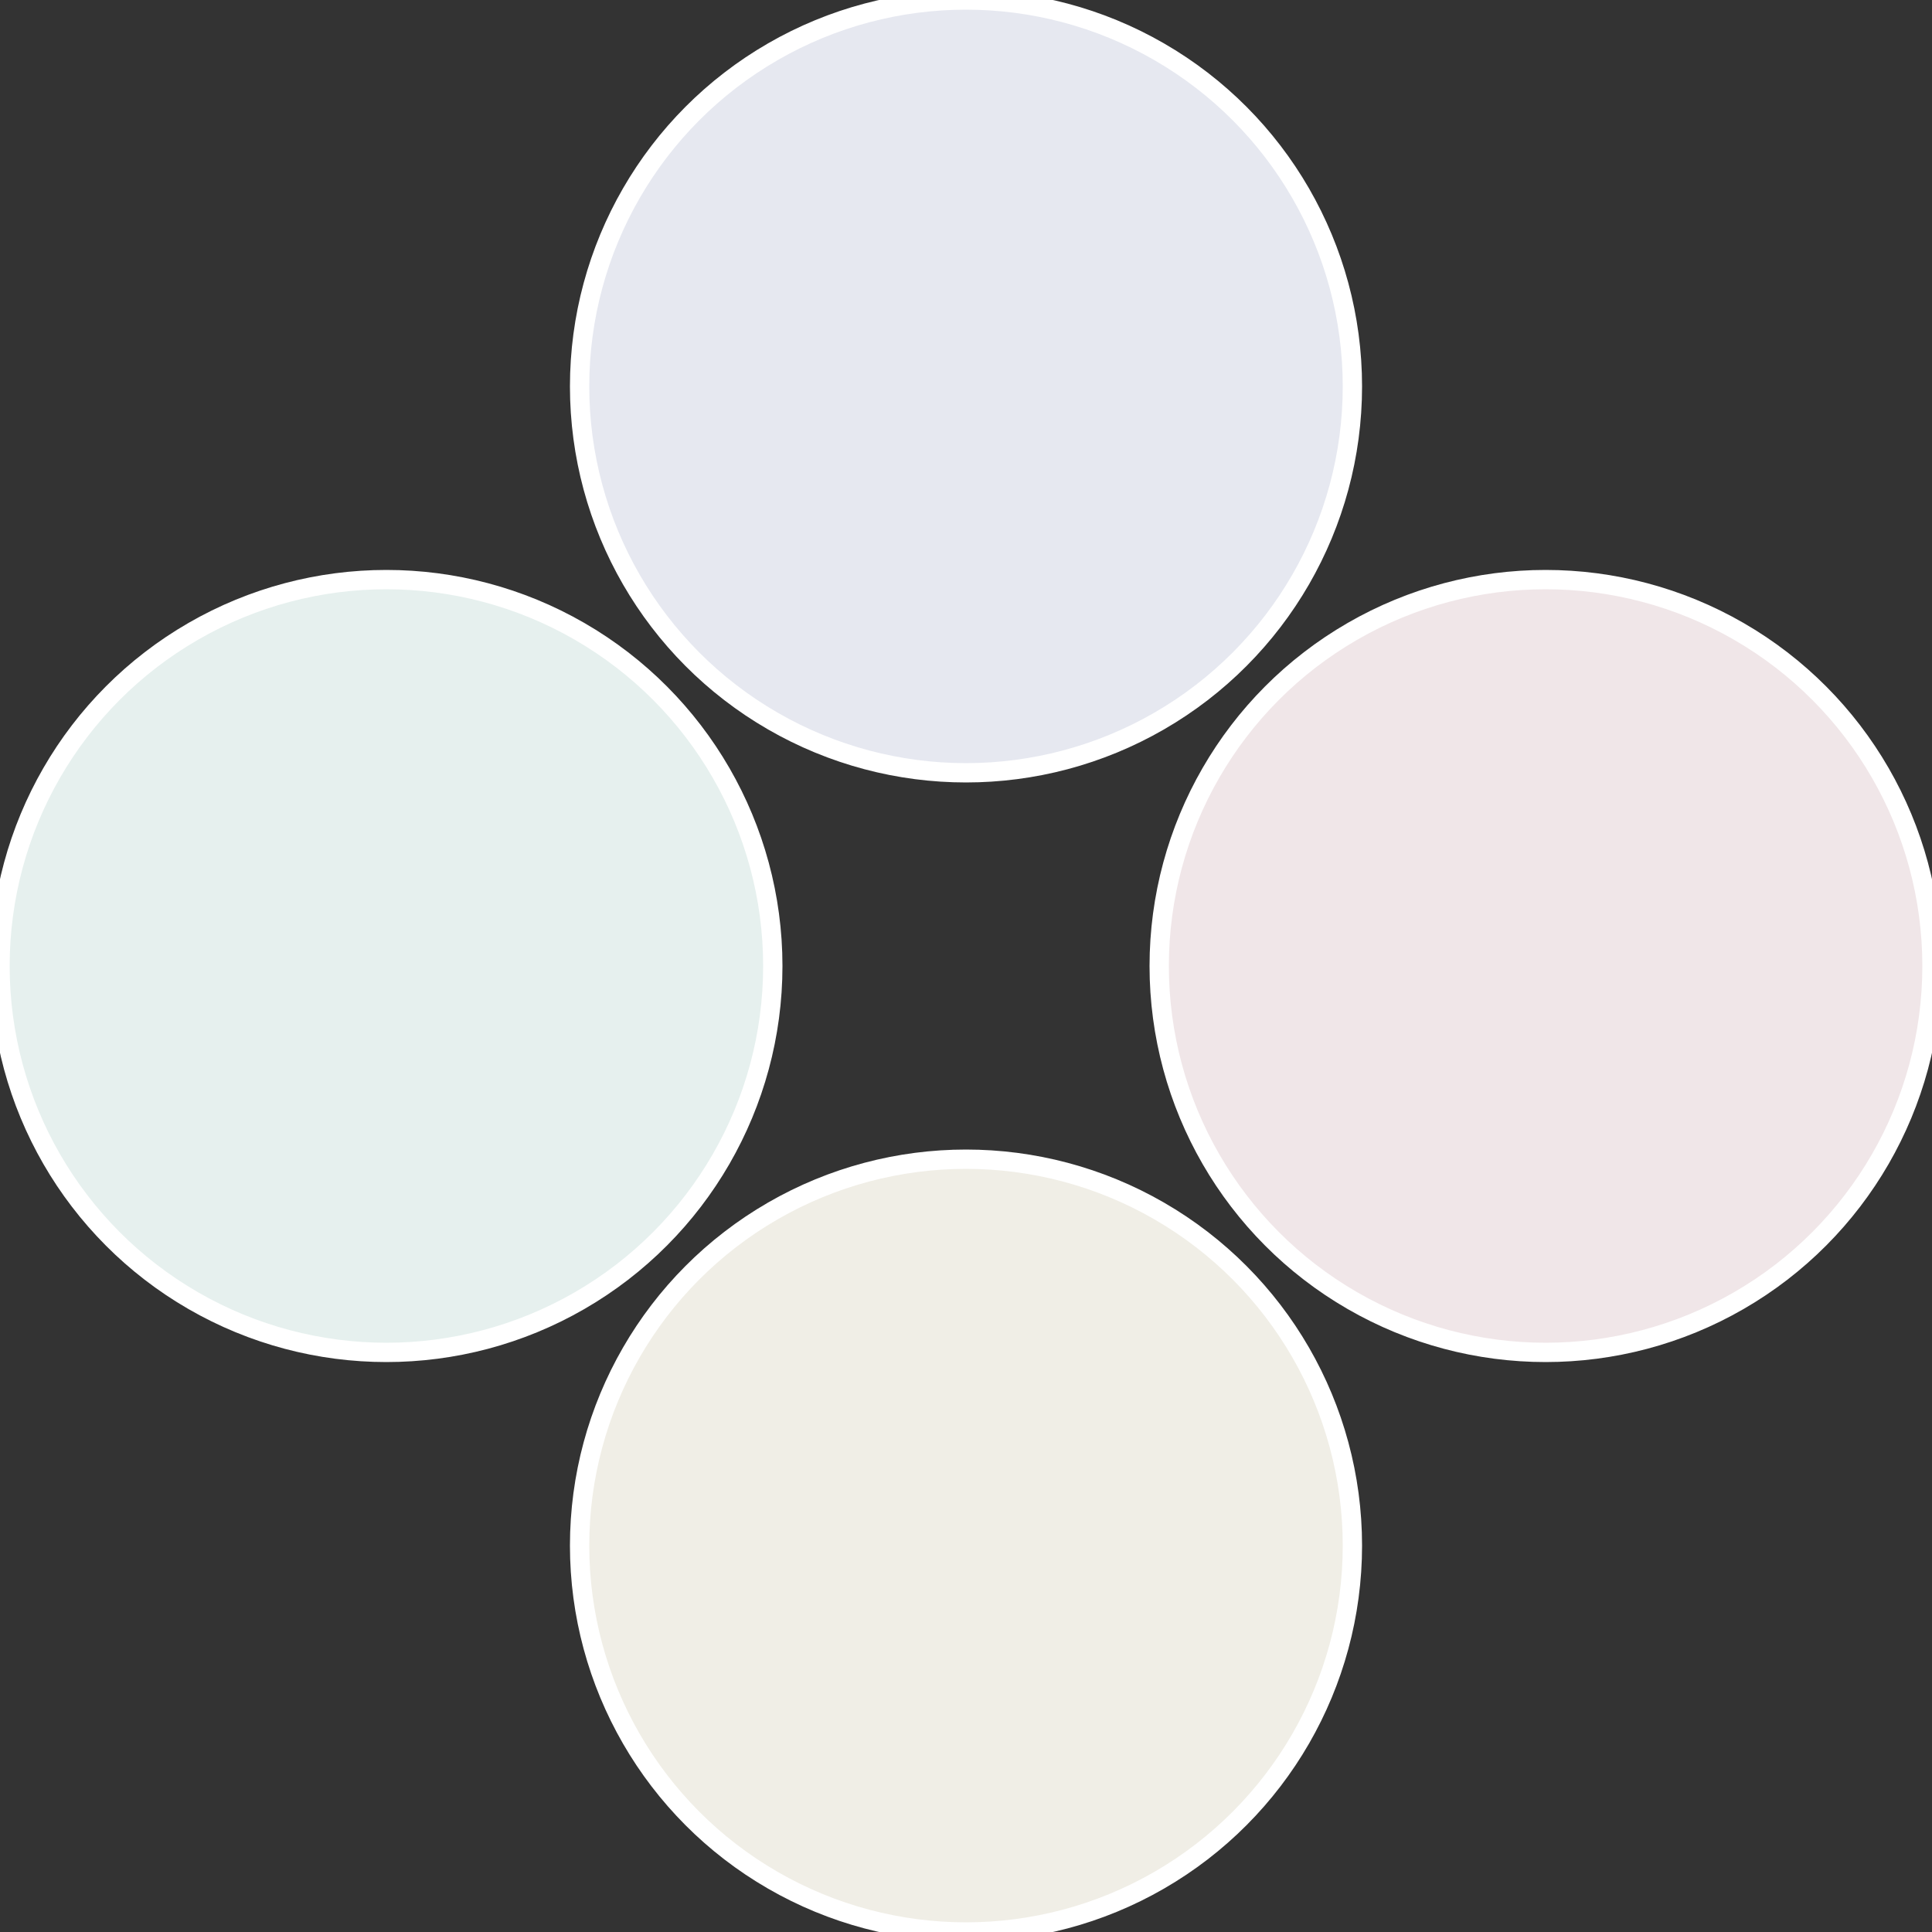
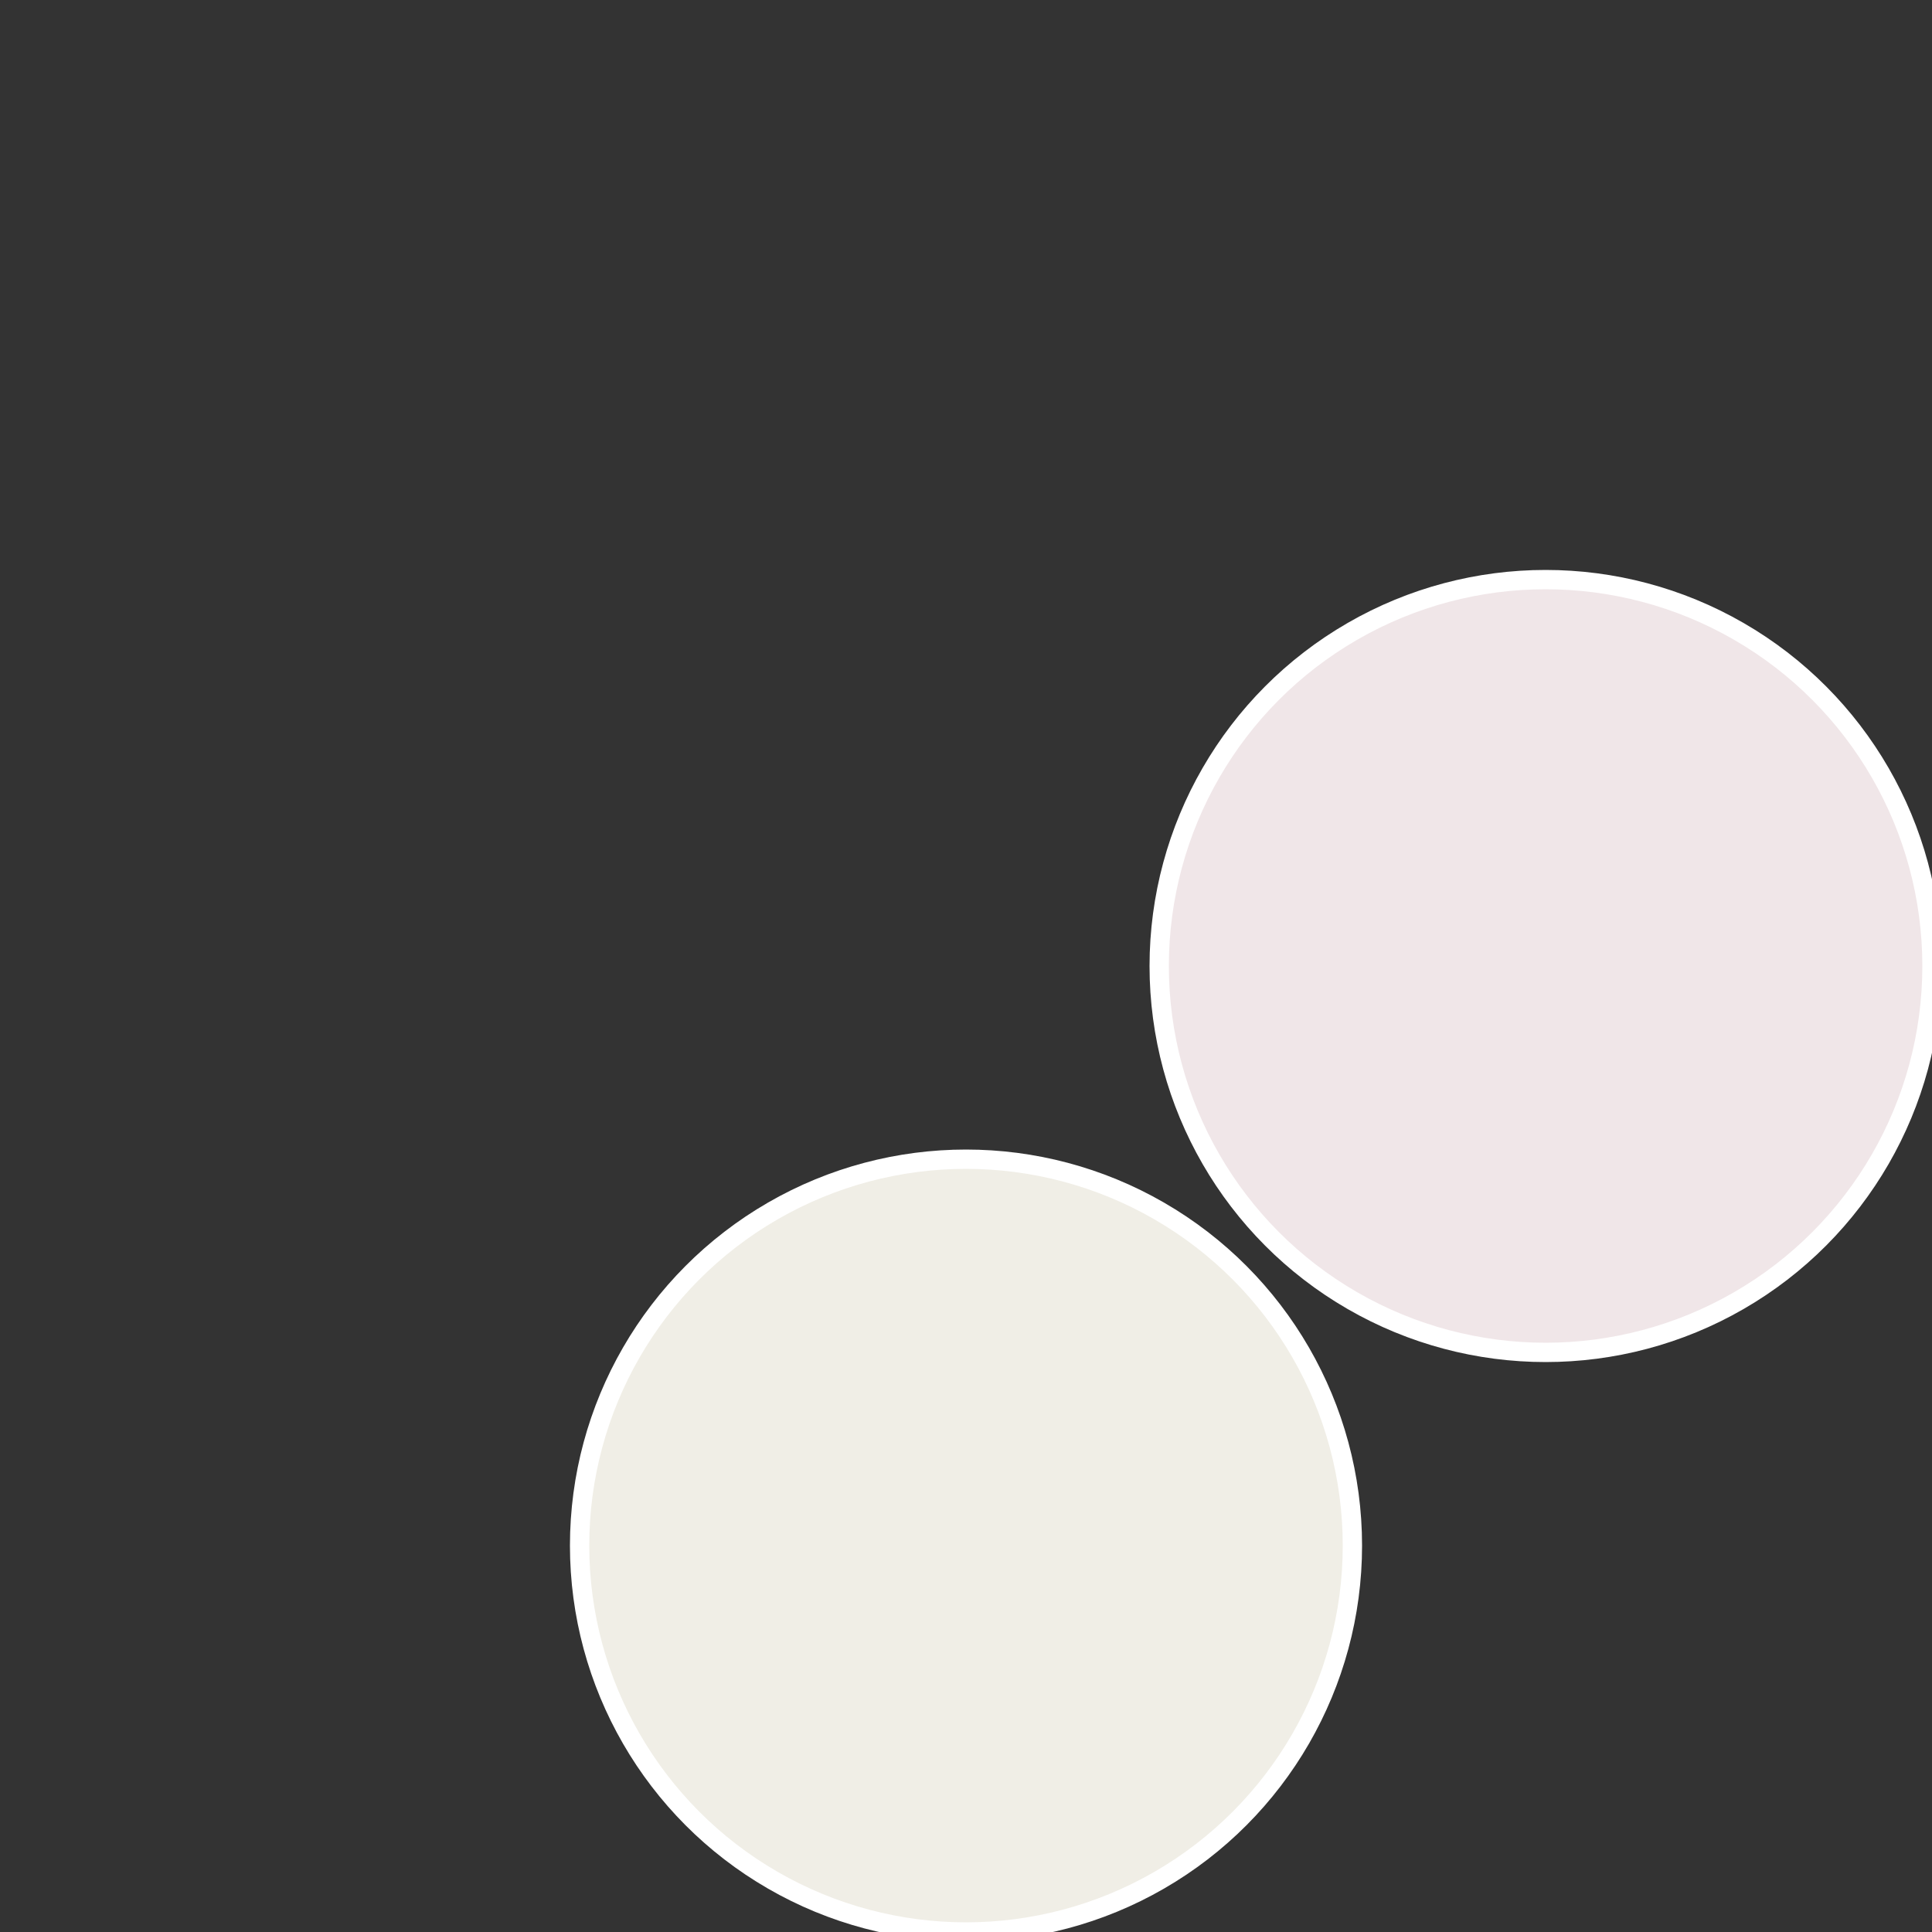
<svg xmlns="http://www.w3.org/2000/svg" width="500" height="500" viewBox="-1 -1 2 2">
  <rect x="-1" y="-1" width="2" height="2" fill="#333333" stroke="none" />
  <circle cx="0.6" cy="0" r="0.4" fill="#f0e6e8" stroke="#fff" stroke-width="1%" />
  <circle cx="3.6739403974421E-17" cy="0.6" r="0.4" fill="#f0eee6" stroke="#fff" stroke-width="1%" />
-   <circle cx="-0.6" cy="7.3478807948841E-17" r="0.4" fill="#e6f0ee" stroke="#fff" stroke-width="1%" />
-   <circle cx="-1.1021821192326E-16" cy="-0.6" r="0.4" fill="#e6e8f0" stroke="#fff" stroke-width="1%" />
</svg>